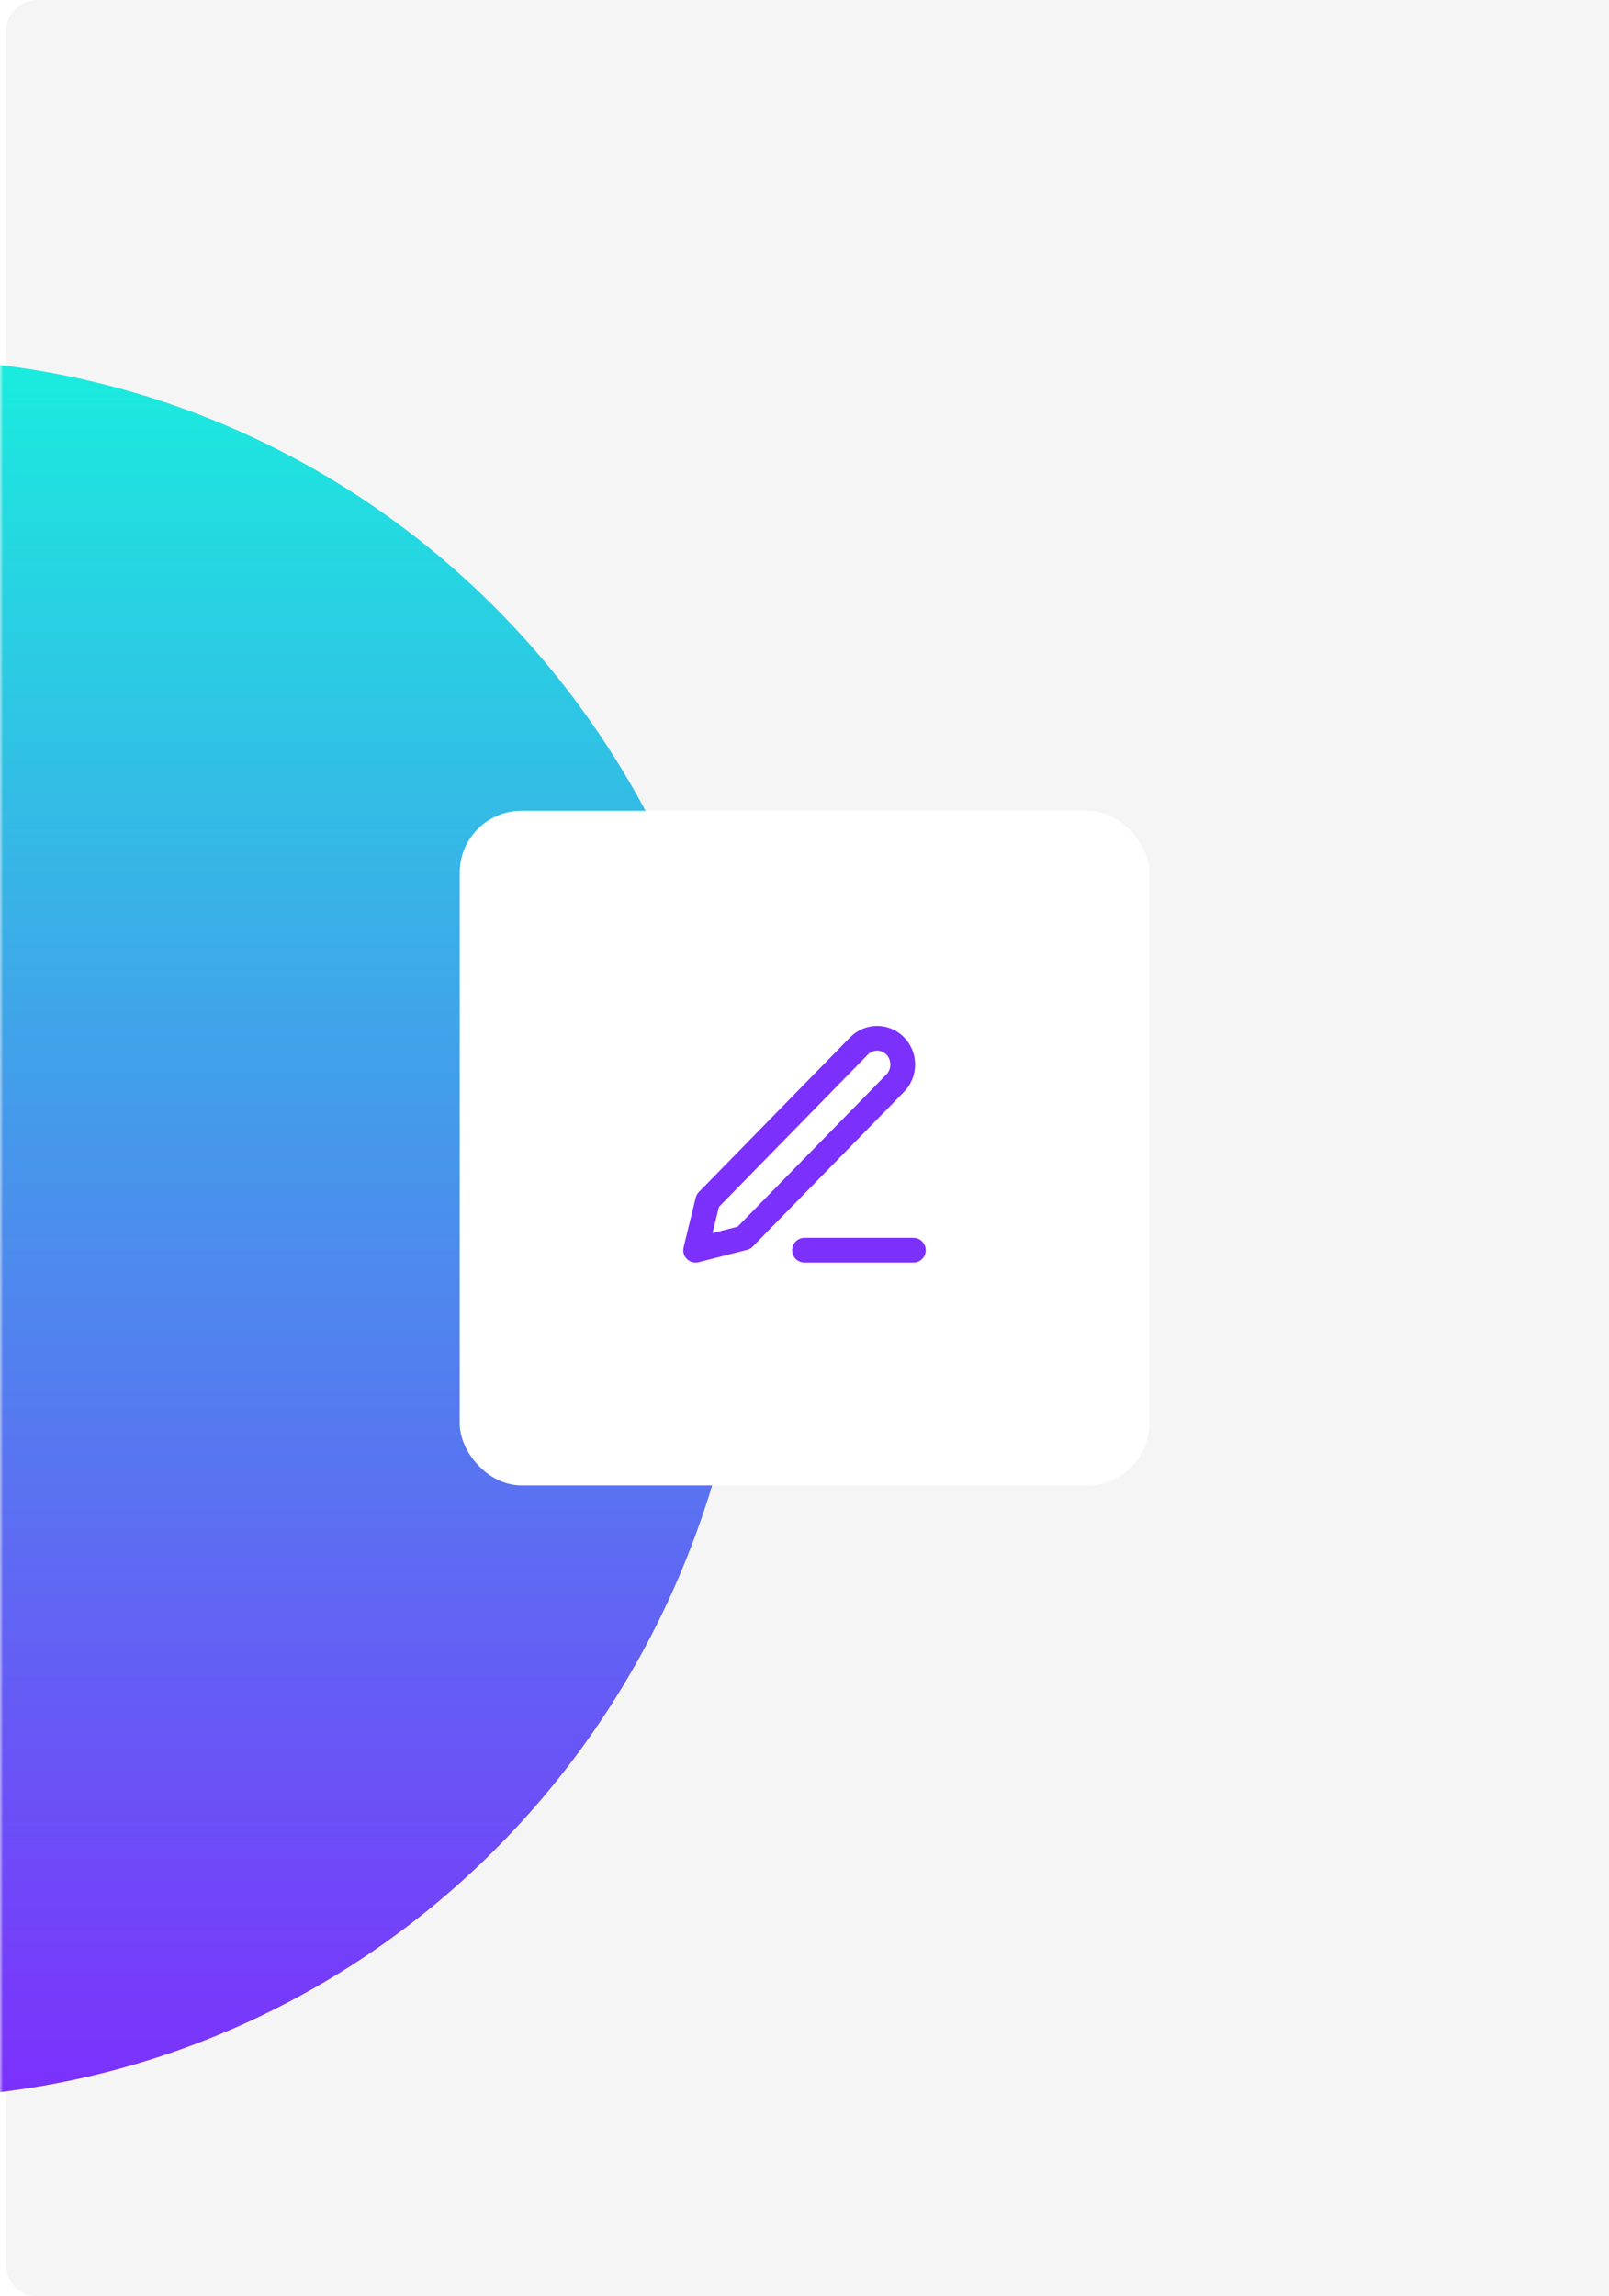
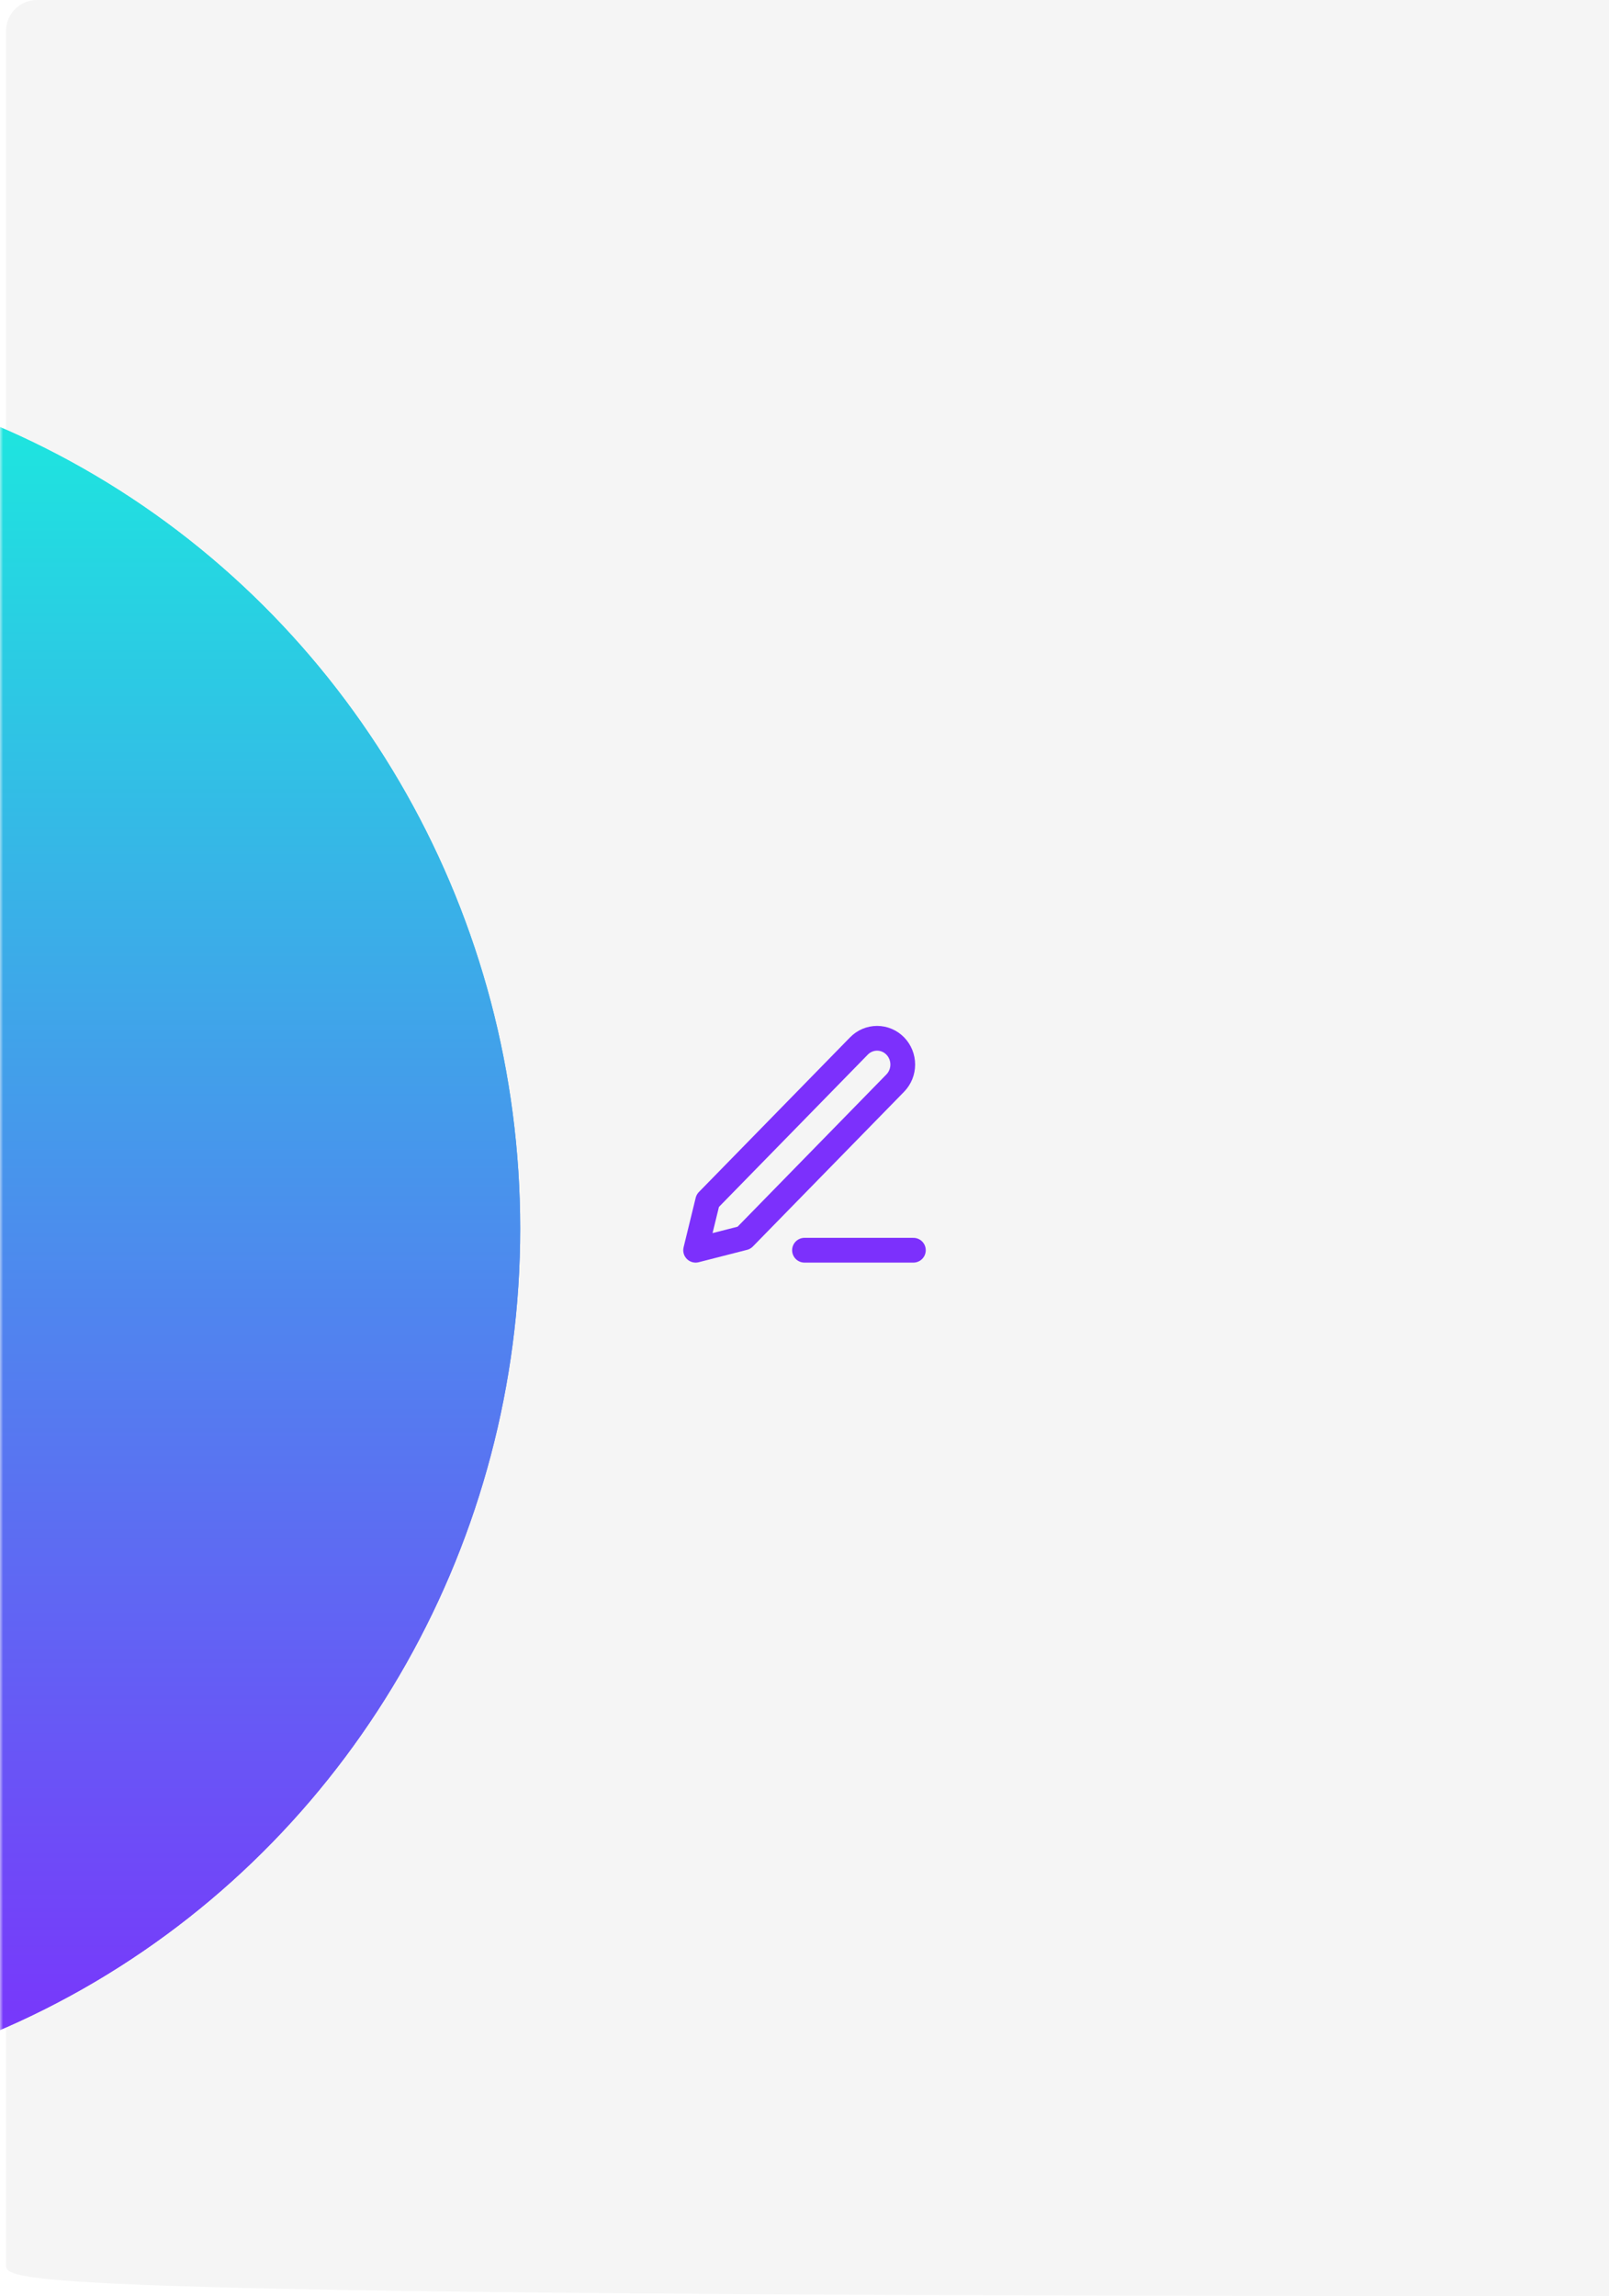
<svg xmlns="http://www.w3.org/2000/svg" width="260" height="371" viewBox="0 0 260 371" fill="none">
-   <path d="M0.978 5C0.978 2.239 3.216 0 5.978 0H260V371H5.978C3.216 371 0.978 368.761 0.978 366V5Z" fill="#F5F5F5" />
+   <path d="M0.978 5C0.978 2.239 3.216 0 5.978 0H260V371C3.216 371 0.978 368.761 0.978 366V5Z" fill="#F5F5F5" />
  <mask id="mask0_160_216" style="mask-type:alpha" maskUnits="userSpaceOnUse" x="0" y="0" width="260" height="371">
    <path d="M0 5C0 2.239 2.239 0 5 0H254.023C256.784 0 259.023 2.239 259.023 5V366C259.023 368.761 256.784 371 254.023 371H5C2.239 371 0 368.761 0 366V5Z" fill="#F5F5F5" />
  </mask>
  <g mask="url(#mask0_160_216)">
    <g filter="url(#filter0_f_160_216)">
-       <ellipse cx="-16.128" cy="198.5" rx="137.331" ry="140.5" fill="url(#paint0_linear_160_216)" />
-     </g>
+       </g>
    <g filter="url(#filter1_f_160_216)">
      <ellipse cx="-53.271" cy="198.5" rx="137.331" ry="140.5" fill="url(#paint1_linear_160_216)" />
    </g>
    <g filter="url(#filter2_f_160_216)">
      <ellipse cx="-53.271" cy="198.5" rx="137.331" ry="140.5" fill="url(#paint2_linear_160_216)" />
    </g>
  </g>
-   <rect x="74.286" y="131" width="111.429" height="109" rx="10" fill="white" />
  <path d="M130 202H147.594M138.797 169C139.575 168.204 140.63 167.757 141.73 167.757C142.274 167.757 142.813 167.867 143.317 168.08C143.82 168.294 144.277 168.606 144.662 169C145.047 169.394 145.352 169.862 145.561 170.376C145.769 170.891 145.876 171.443 145.876 172C145.876 172.557 145.769 173.109 145.561 173.624C145.352 174.138 145.047 174.606 144.662 175L120.226 200L112.406 202L114.361 194L138.797 169Z" stroke="#7C30FC" stroke-width="4" stroke-linecap="round" stroke-linejoin="round" />
  <defs>
    <filter id="filter0_f_160_216" x="-351.758" y="-140.3" width="671.262" height="677.6" filterUnits="userSpaceOnUse" color-interpolation-filters="sRGB">
      <feFlood flood-opacity="0" result="BackgroundImageFix" />
      <feBlend mode="normal" in="SourceGraphic" in2="BackgroundImageFix" result="shape" />
      <feGaussianBlur stdDeviation="99.15" result="effect1_foregroundBlur_160_216" />
    </filter>
    <filter id="filter1_f_160_216" x="-388.902" y="-140.3" width="671.262" height="677.6" filterUnits="userSpaceOnUse" color-interpolation-filters="sRGB">
      <feFlood flood-opacity="0" result="BackgroundImageFix" />
      <feBlend mode="normal" in="SourceGraphic" in2="BackgroundImageFix" result="shape" />
      <feGaussianBlur stdDeviation="99.15" result="effect1_foregroundBlur_160_216" />
    </filter>
    <filter id="filter2_f_160_216" x="-388.902" y="-140.3" width="671.262" height="677.6" filterUnits="userSpaceOnUse" color-interpolation-filters="sRGB">
      <feFlood flood-opacity="0" result="BackgroundImageFix" />
      <feBlend mode="normal" in="SourceGraphic" in2="BackgroundImageFix" result="shape" />
      <feGaussianBlur stdDeviation="99.15" result="effect1_foregroundBlur_160_216" />
    </filter>
    <linearGradient id="paint0_linear_160_216" x1="-16.128" y1="58" x2="-16.128" y2="339" gradientUnits="userSpaceOnUse">
      <stop stop-color="#1AECDE" />
      <stop offset="1" stop-color="#7C30FC" />
    </linearGradient>
    <linearGradient id="paint1_linear_160_216" x1="-53.271" y1="58" x2="-53.271" y2="339" gradientUnits="userSpaceOnUse">
      <stop stop-color="#1AECDE" />
      <stop offset="1" stop-color="#7C30FC" />
    </linearGradient>
    <linearGradient id="paint2_linear_160_216" x1="-53.271" y1="58" x2="-53.271" y2="339" gradientUnits="userSpaceOnUse">
      <stop stop-color="#1AECDE" />
      <stop offset="1" stop-color="#7C30FC" />
    </linearGradient>
  </defs>
</svg>